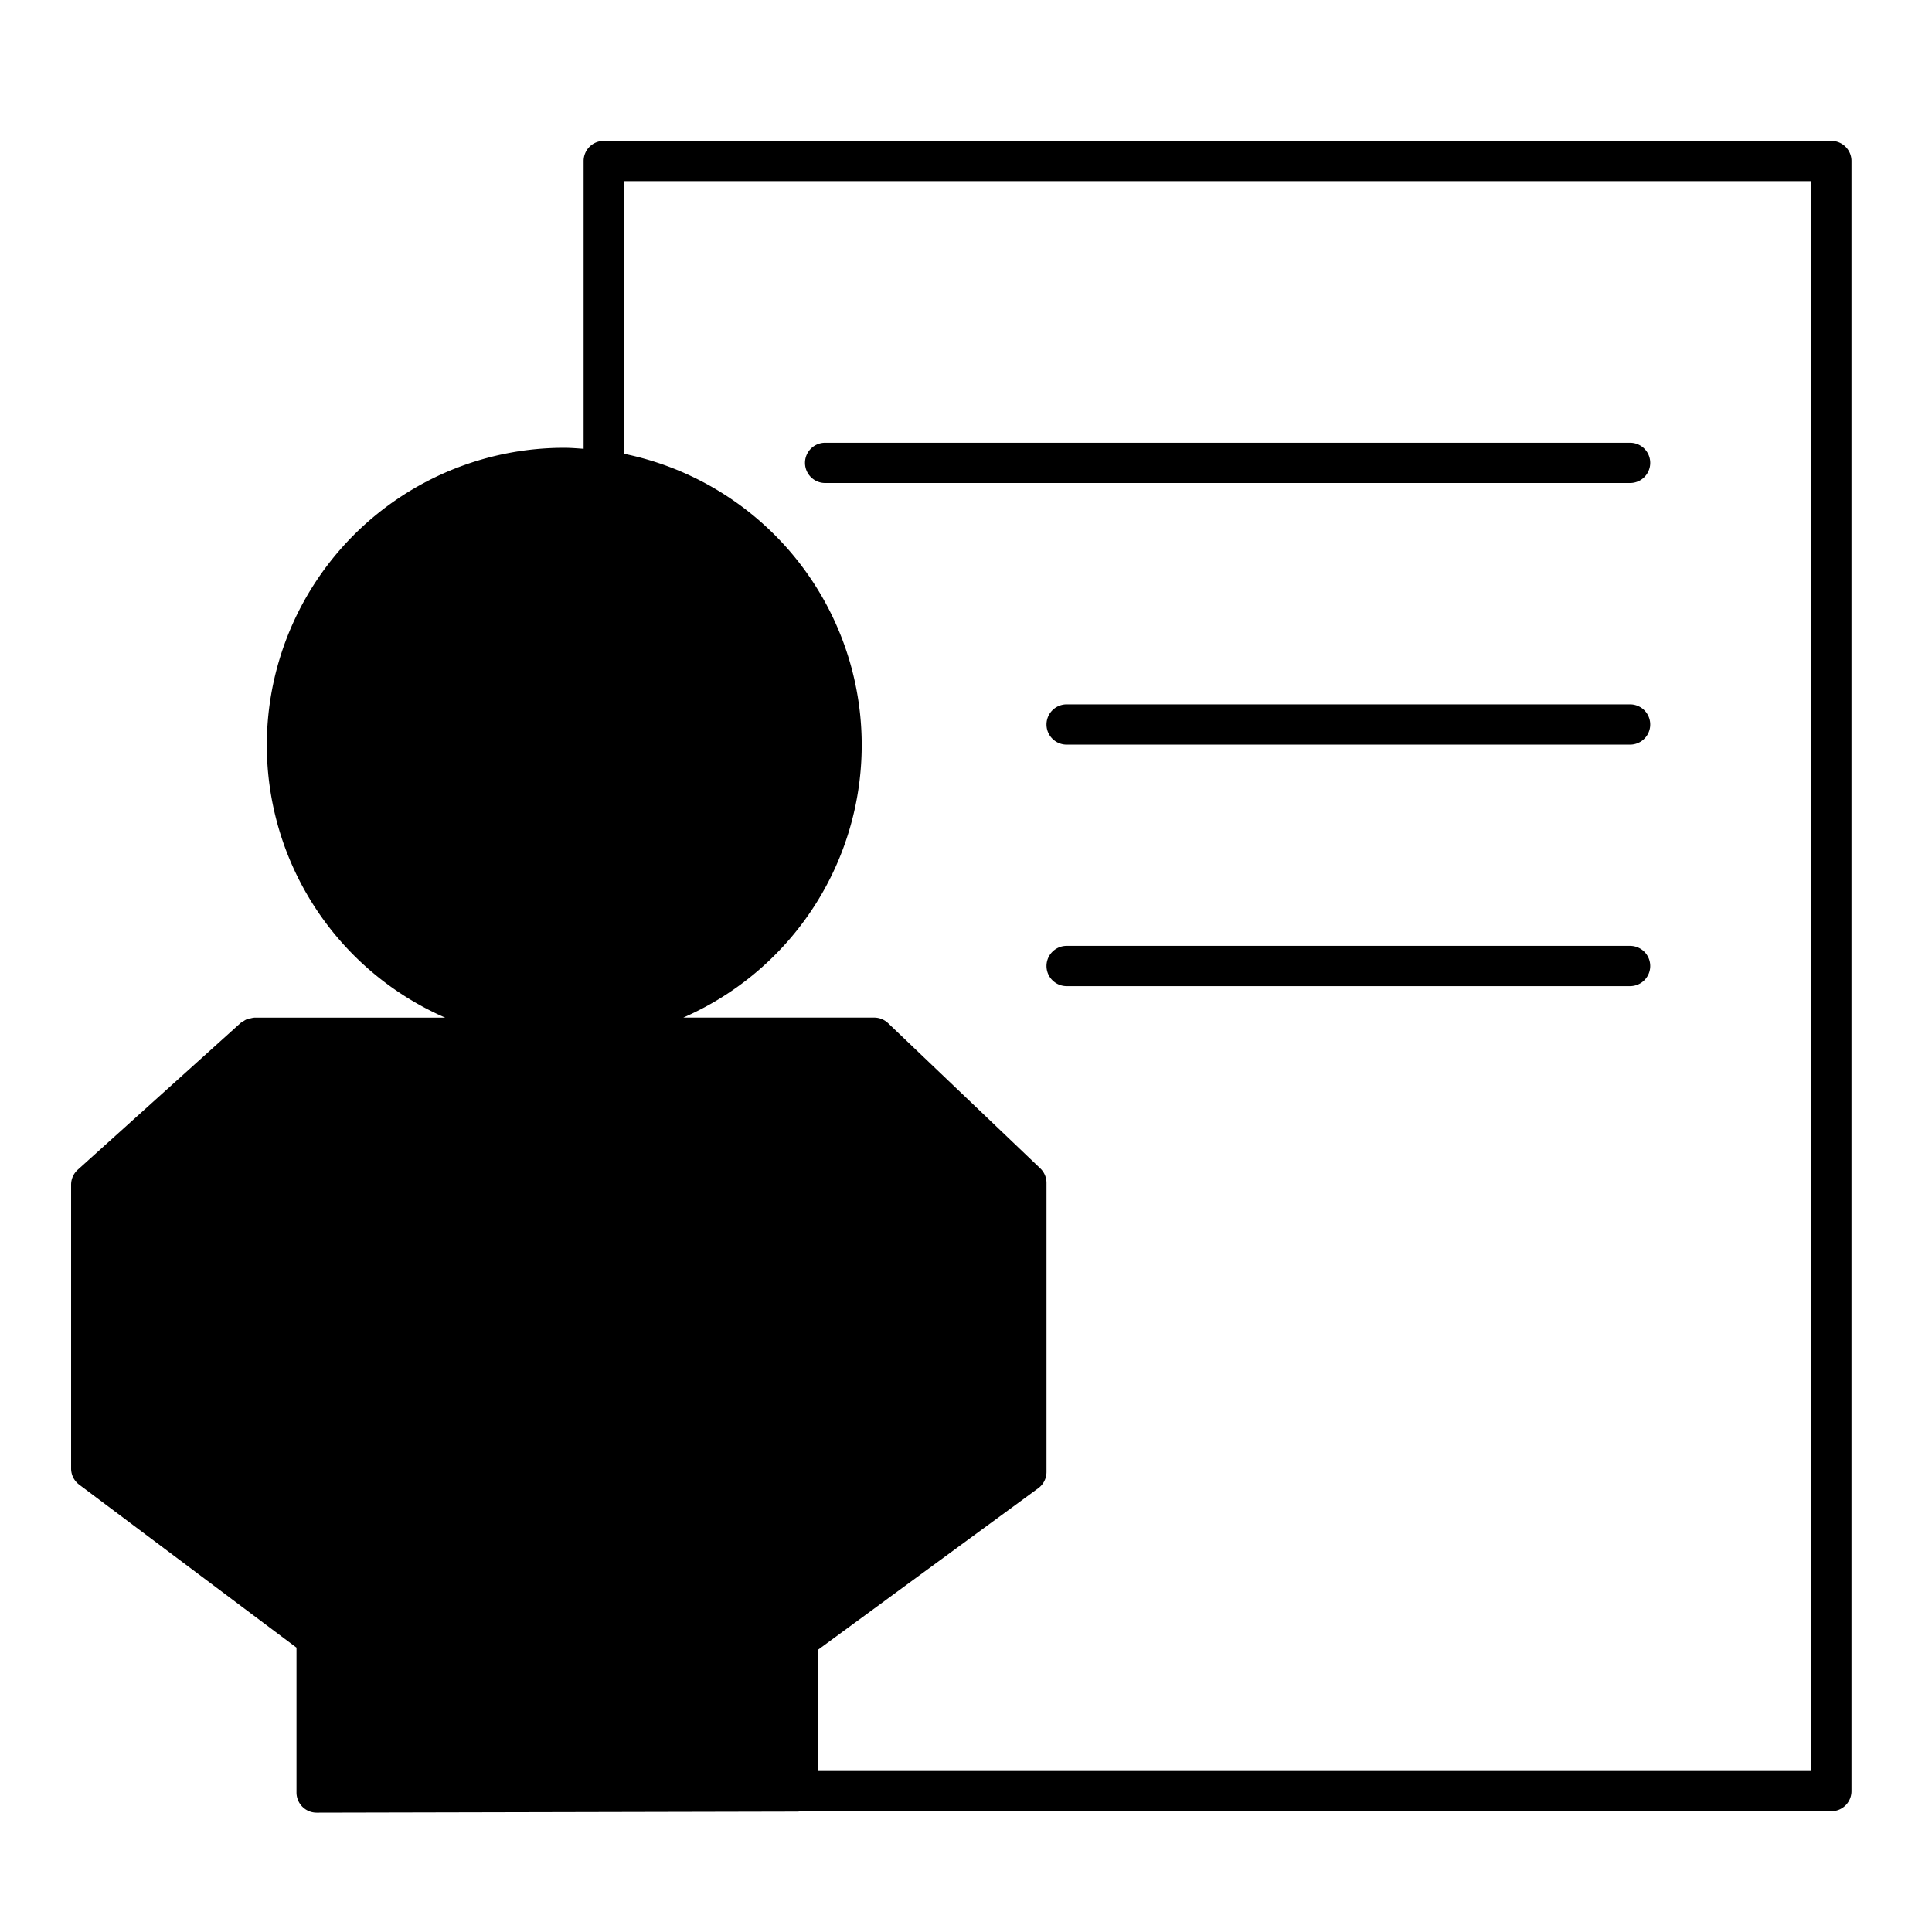
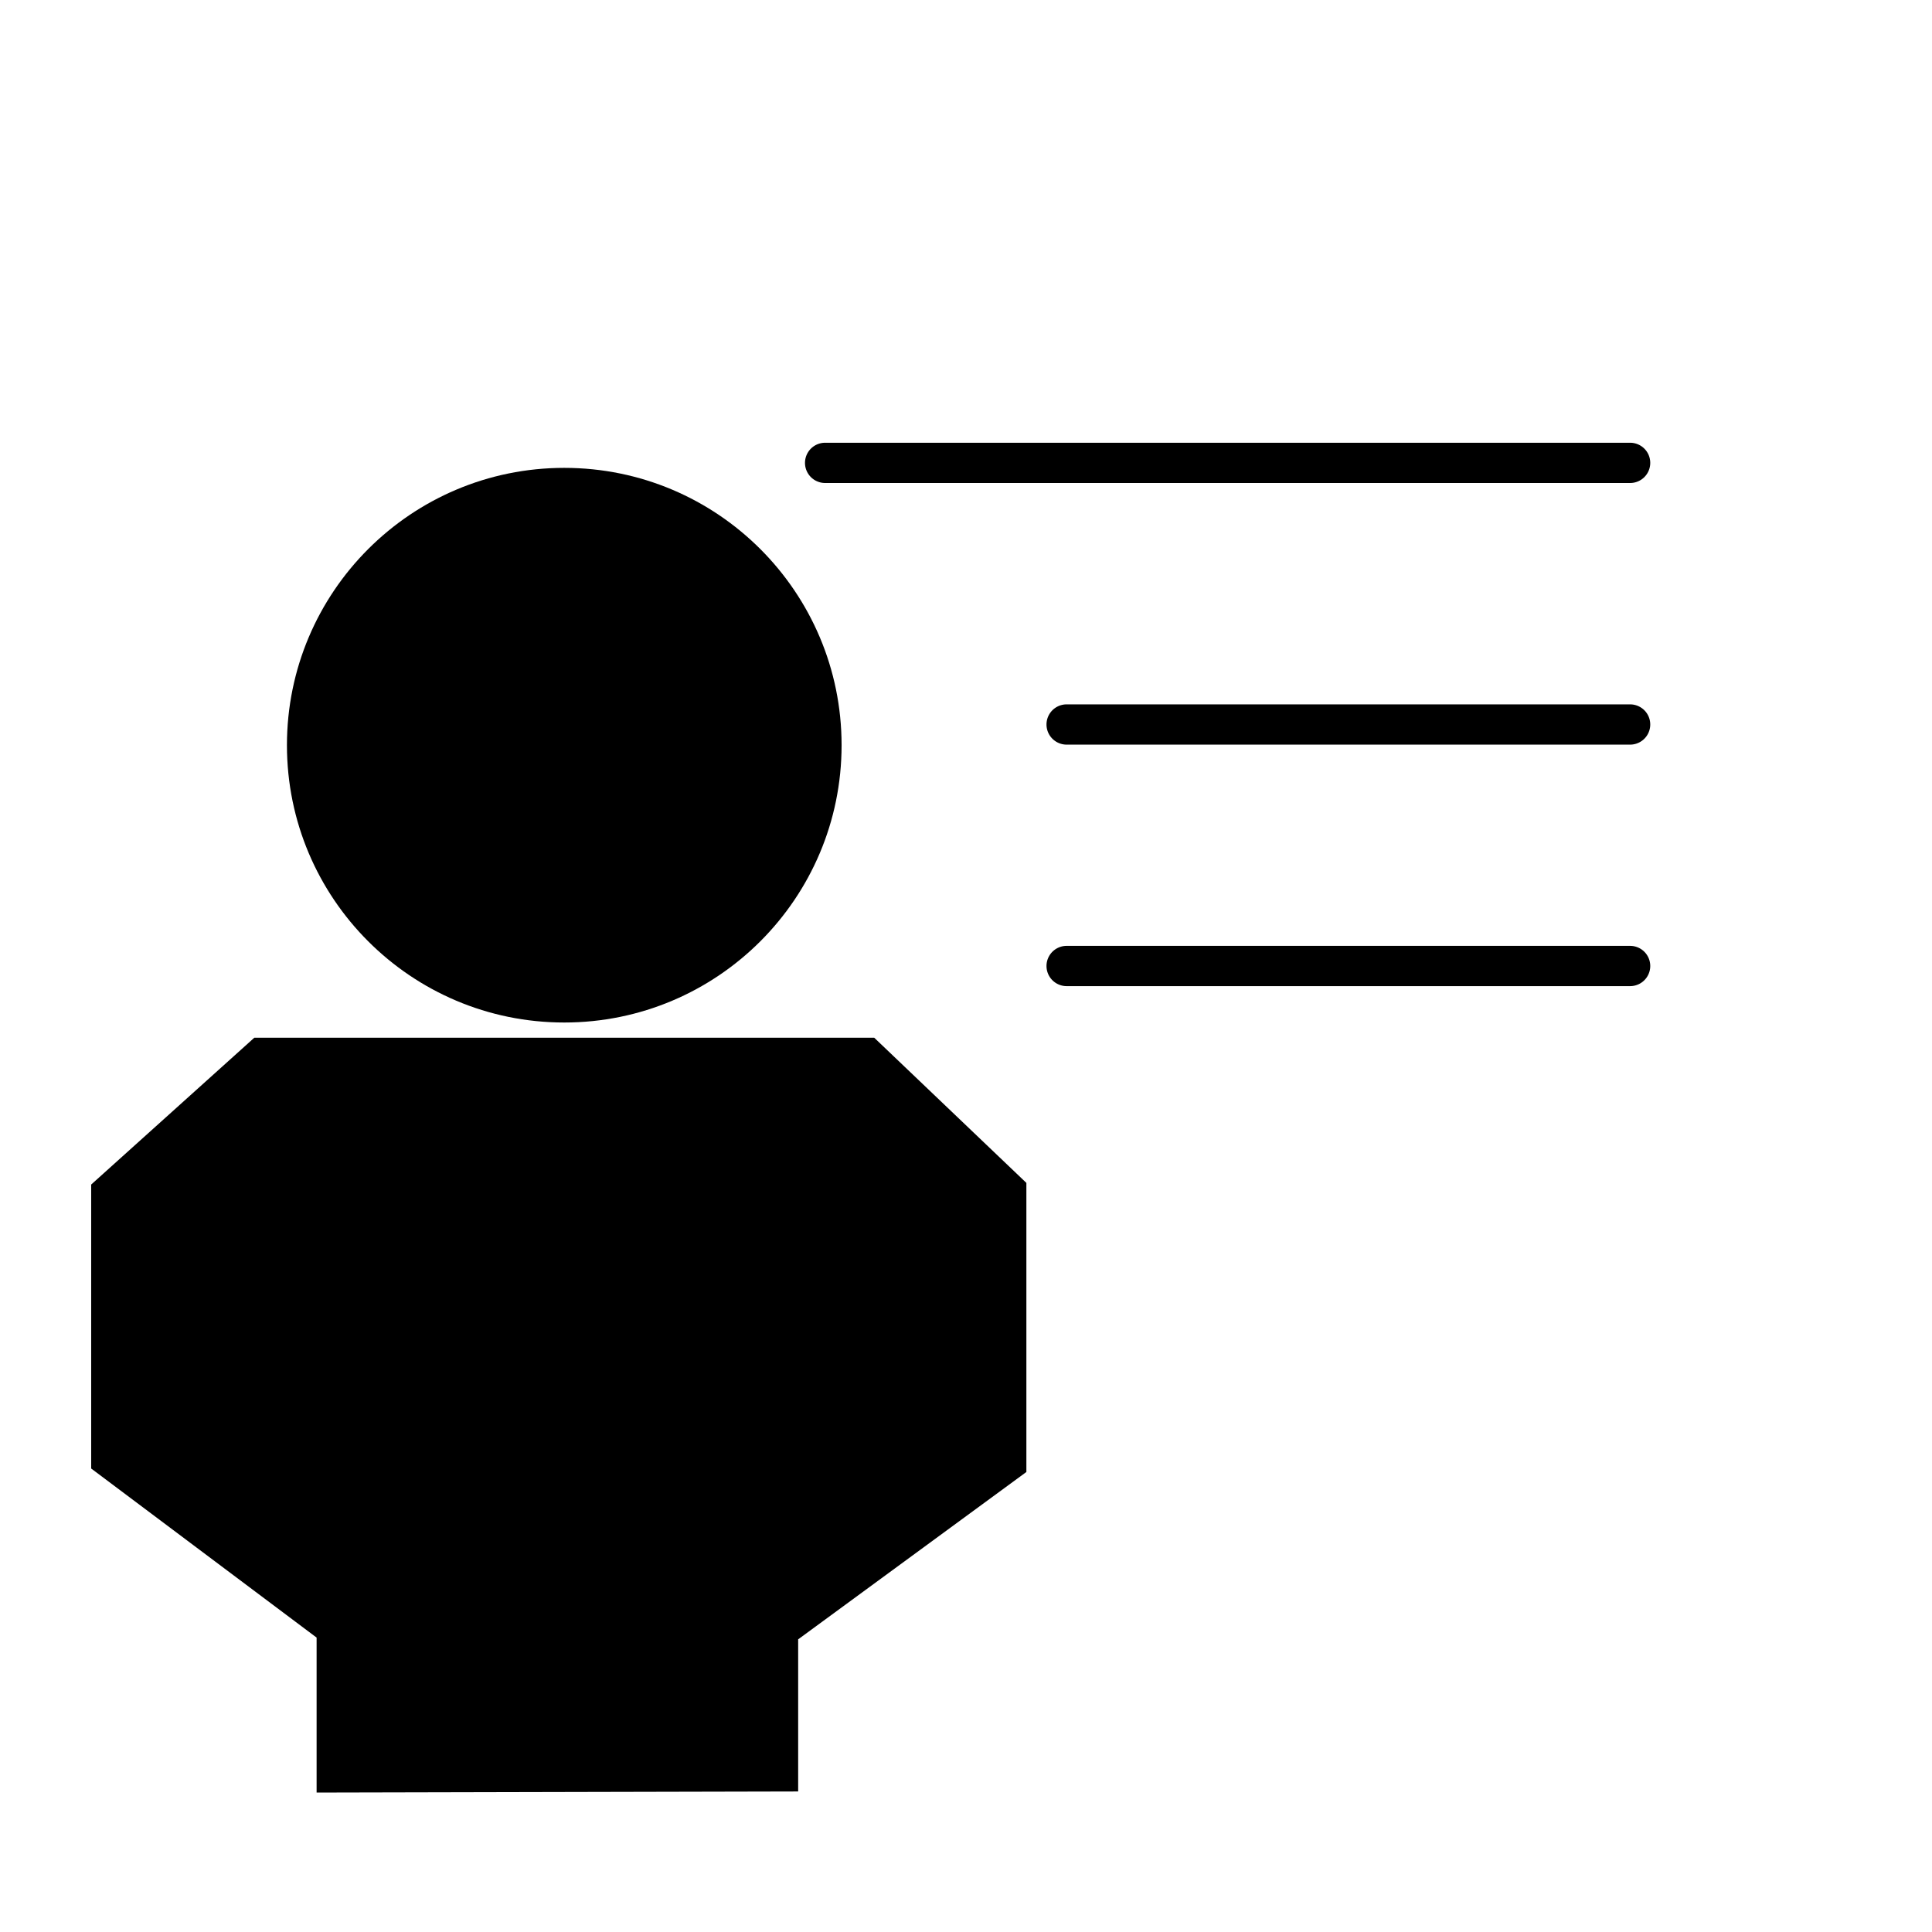
<svg xmlns="http://www.w3.org/2000/svg" viewBox="0 0 96 96">
  <polygon points="51 73.142 51 58.778 43.439 51.563 28.038 51.563 12.637 51.563 4.531 58.859 4.531 72.97 15.732 81.371 15.732 63.17 15.732 89.071 39.66 89.017 39.66 81.458 51 73.142" class="sgmaincolor" />
  <circle cx="28.038" cy="37.028" r="13.78" class="sgmaincolor" />
-   <path d="M91,7H30a1,1,0,0,0-1,1V22.3c-.32-.021-.637-.049-.961-.049a14.774,14.774,0,0,0-5.915,28.315H12.637a1.03,1.03,0,0,0-.181.034,1.086,1.086,0,0,0-.151.028,1.018,1.018,0,0,0-.2.109.959.959,0,0,0-.127.078l-.014.008-8.1,7.3a1,1,0,0,0-.331.743V72.97a1,1,0,0,0,.4.8l10.8,8.1v7.2a1,1,0,0,0,1,1h0l23.929-.053a.837.837,0,0,0,.132-.028l0,.01H91a1,1,0,0,0,1-1V8A1,1,0,0,0,91,7ZM15.258,37.027A12.78,12.78,0,1,1,28.039,49.808,12.794,12.794,0,0,1,15.258,37.027ZM28.321,58.412,16.812,52.563H39.869ZM38.661,88.02l-21.929.049V63.17a1,1,0,0,0-2,0v16.2l-9.2-6.9V59.3L12.8,52.766l15.072,7.66a1.136,1.136,0,0,0,.123.045c.027.009.052.022.079.029a1.024,1.024,0,0,0,.25.034h0a1.024,1.024,0,0,0,.25-.034c.024-.007.046-.018.07-.026a1.08,1.08,0,0,0,.131-.047l14.7-7.448L50,59.206V72.635l-9.339,6.849V63.314a1,1,0,1,0-2,0V88.02ZM90,88H40.661V81.965l10.93-8.017A1,1,0,0,0,52,73.142V58.778a1,1,0,0,0-.31-.723L44.129,50.84a1,1,0,0,0-.69-.277H33.953A14.774,14.774,0,0,0,31,22.547V9H90Z" />
  <path d="M41,24H81a1,1,0,0,0,0-2H41a1,1,0,0,0,0,2Z" />
  <path d="M81,35H53a1,1,0,0,0,0,2H81a1,1,0,0,0,0-2Z" />
  <path d="M81,47H53a1,1,0,0,0,0,2H81a1,1,0,0,0,0-2Z" />
</svg>